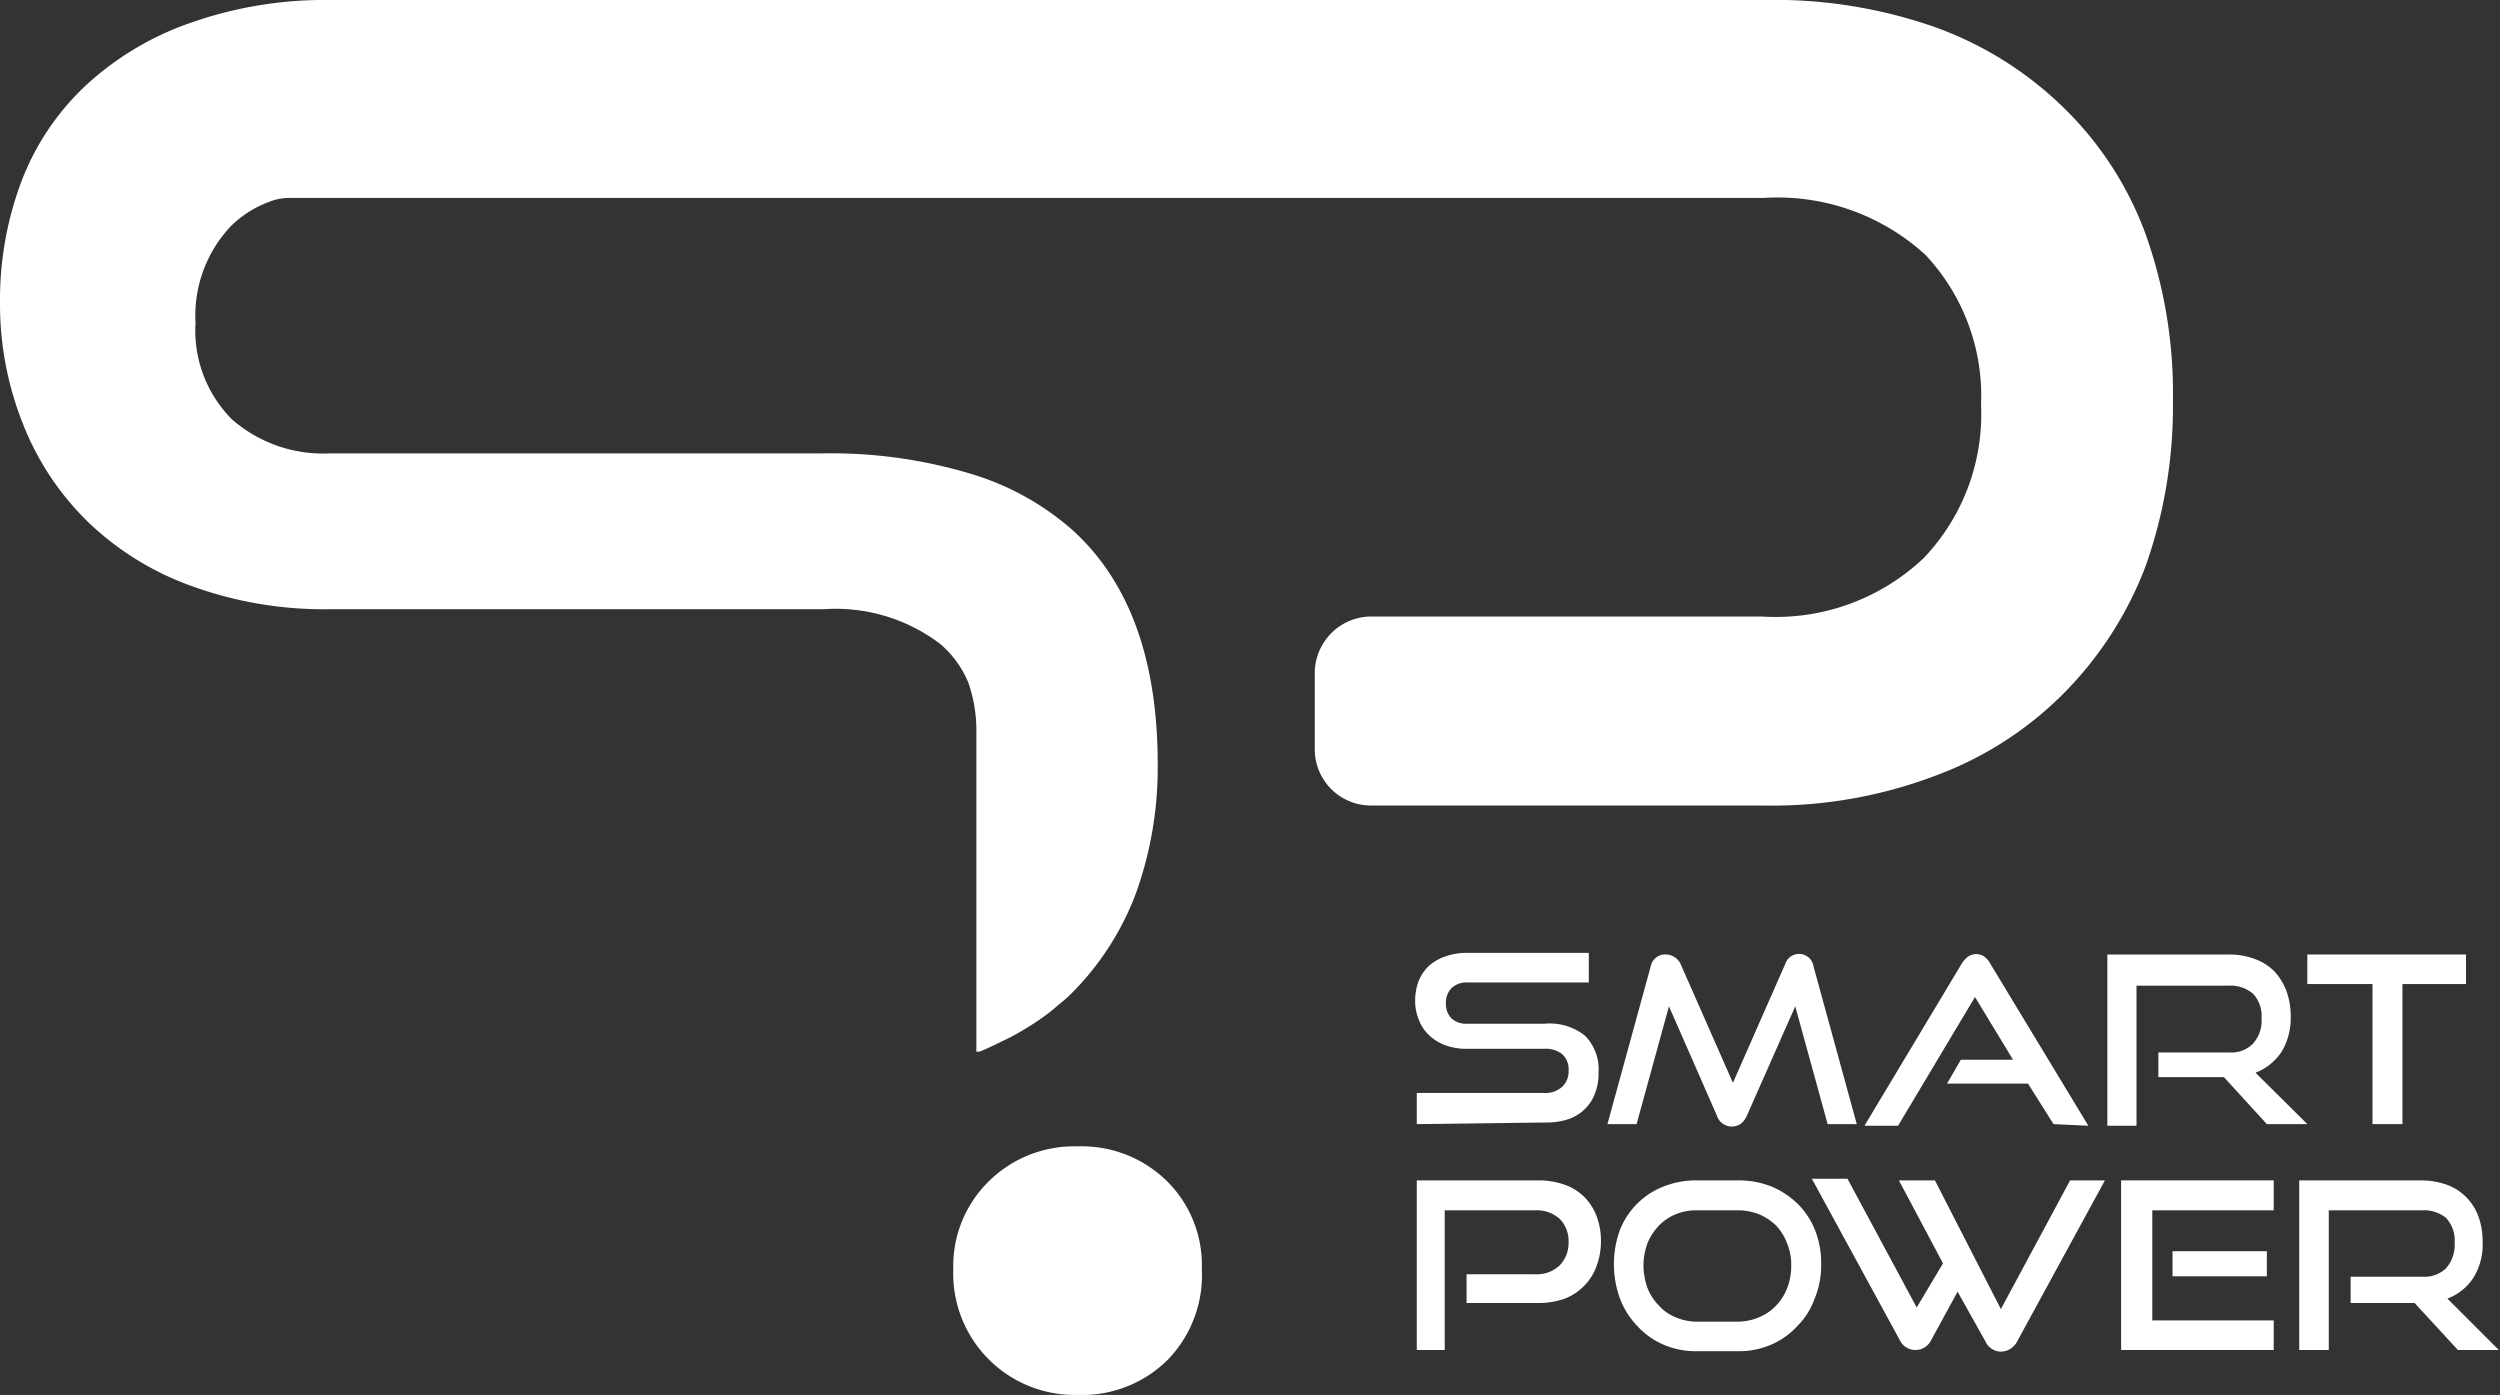
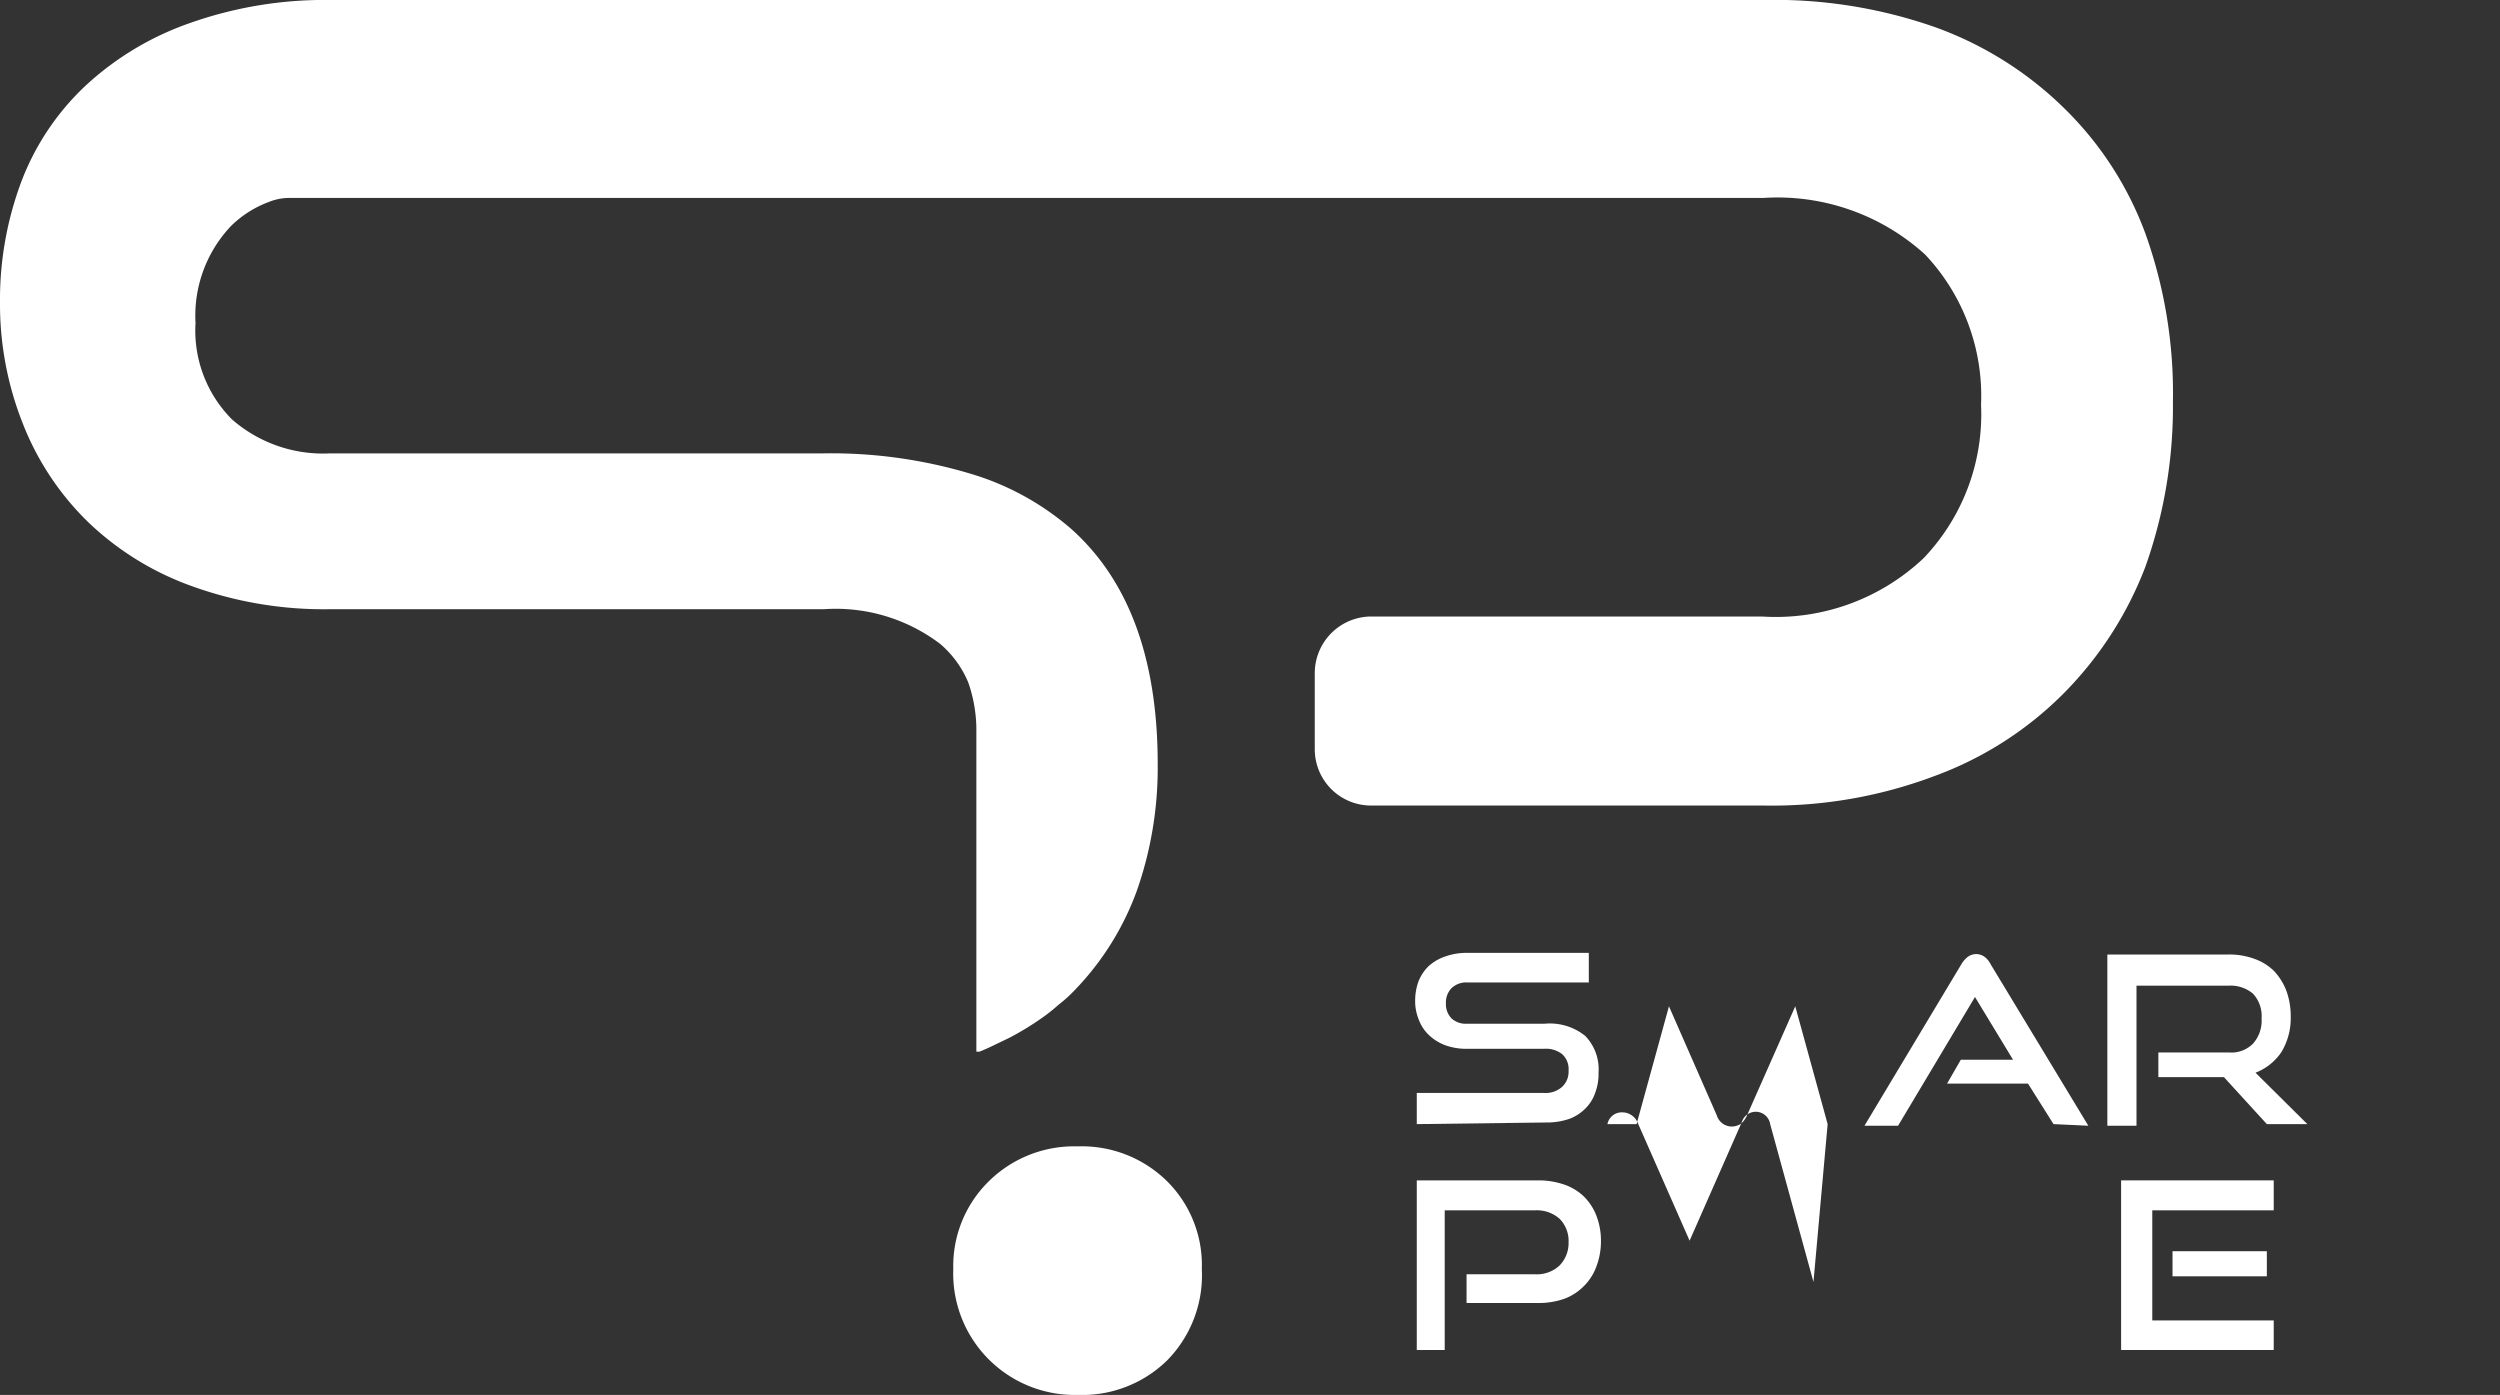
<svg xmlns="http://www.w3.org/2000/svg" viewBox="0 0 61.76 34.46">
  <rect x="0" y="0" width="61.76" height="34.46" fill="#333333" stroke="none" />
  <defs>
    <style>.cls-1{fill:#ffffff;}</style>
  </defs>
  <g id="레이어_2" data-name="레이어 2">
    <g id="레이어_1-2" data-name="레이어 1">
      <path class="cls-1" d="M26.62,28.32a3,3,0,0,0-2.19.86,2.93,2.93,0,0,0-.88,2.17,3,3,0,0,0,3.07,3.11,3,3,0,0,0,2.21-.85,3,3,0,0,0,.86-2.26,2.92,2.92,0,0,0-.86-2.17A3,3,0,0,0,26.62,28.32Z" />
      <path class="cls-1" d="M53,5.77a8.38,8.38,0,0,0-2-3.09,8.81,8.81,0,0,0-3.17-2A12,12,0,0,0,43.56,0H8.2A10,10,0,0,0,4.69.57,7.34,7.34,0,0,0,2.11,2.12,6.33,6.33,0,0,0,.53,4.48a8.32,8.32,0,0,0-.53,3,8,8,0,0,0,.57,3A6.91,6.91,0,0,0,2.18,12.9a7.2,7.2,0,0,0,2.56,1.58,9.57,9.57,0,0,0,3.39.57H20.35a4.27,4.27,0,0,1,2.88.86,2.53,2.53,0,0,1,.69.95,3.56,3.56,0,0,1,.2,1.12v8l.08,0h0l.23-.1.52-.25,0,0h0a7.12,7.12,0,0,0,.8-.49,4.08,4.08,0,0,0,.39-.31,3.6,3.6,0,0,0,.41-.37,6.93,6.93,0,0,0,1.54-2.47,9.18,9.18,0,0,0,.51-3.11q0-3.88-2.11-5.79a6.71,6.71,0,0,0-2.36-1.34h0a12,12,0,0,0-3.79-.55H8.16a3.42,3.42,0,0,1-2.43-.84,3.11,3.11,0,0,1-.9-2.38,3.22,3.22,0,0,1,.88-2.4,2.64,2.64,0,0,1,.93-.59,1.34,1.34,0,0,1,.52-.1h36.4a5.42,5.42,0,0,1,4,1.4A5.09,5.09,0,0,1,48.94,10a5.15,5.15,0,0,1-1.42,3.79,5.32,5.32,0,0,1-4,1.44H33.87a1.4,1.4,0,0,0-1.39,1.4v1.88a1.39,1.39,0,0,0,1.39,1.39h9.69a11.4,11.4,0,0,0,4.26-.74A8.73,8.73,0,0,0,51,17.11,9,9,0,0,0,53,14a11.8,11.8,0,0,0,.68-4.08A11.71,11.71,0,0,0,53,5.77Z" />
      <path class="cls-1" d="M36.23,32.19v-.71h1.69a.82.82,0,0,0,.61-.22.79.79,0,0,0,.22-.57.78.78,0,0,0-.22-.58.85.85,0,0,0-.61-.21H35.69v3.45H35V29.16h3a1.94,1.94,0,0,1,.66.11,1.31,1.31,0,0,1,.48.3,1.35,1.35,0,0,1,.3.47,1.71,1.71,0,0,1,.11.62,1.75,1.75,0,0,1-.11.62,1.31,1.31,0,0,1-.3.48,1.35,1.35,0,0,1-.48.32,1.94,1.94,0,0,1-.66.11Z" />
-       <path class="cls-1" d="M41.92,33.38a2,2,0,0,1-.82-.16,1.88,1.88,0,0,1-.65-.46,2,2,0,0,1-.43-.68,2.48,2.48,0,0,1,0-1.7,1.94,1.94,0,0,1,.43-.65,1.92,1.92,0,0,1,.65-.42,2.18,2.18,0,0,1,.82-.15h1a2.24,2.24,0,0,1,.84.15,2.1,2.1,0,0,1,.65.43,1.94,1.94,0,0,1,.43.65,2.24,2.24,0,0,1,.15.84,2.15,2.15,0,0,1-.16.85,1.84,1.84,0,0,1-.43.68,1.88,1.88,0,0,1-.65.46,2,2,0,0,1-.83.16Zm1-.73a1.37,1.37,0,0,0,.54-.11,1.22,1.22,0,0,0,.42-.29,1.26,1.26,0,0,0,.27-.43,1.47,1.47,0,0,0,.1-.56,1.37,1.37,0,0,0-.1-.54,1.3,1.3,0,0,0-.27-.44,1.34,1.34,0,0,0-.42-.28,1.37,1.37,0,0,0-.54-.1h-1a1.32,1.32,0,0,0-.53.1,1.2,1.2,0,0,0-.41.28,1.39,1.39,0,0,0-.28.43,1.63,1.63,0,0,0-.1.55,1.69,1.69,0,0,0,.1.56,1.28,1.28,0,0,0,.28.43,1.09,1.09,0,0,0,.41.29,1.32,1.32,0,0,0,.53.11Z" />
-       <path class="cls-1" d="M48.36,31.91l-.66,1.21a.44.44,0,0,1-.16.17.43.43,0,0,1-.22.06.42.42,0,0,1-.38-.23l-2.18-4h.88l1.71,3.18L48,31.21l-1.09-2.05h.89l1.63,3.18,1.71-3.18H52l-2.18,4a.46.46,0,0,1-.17.17.43.43,0,0,1-.22.06.39.39,0,0,1-.21-.06.38.38,0,0,1-.16-.17Z" />
      <path class="cls-1" d="M52.4,33.35V29.16h3.77v.74h-3v2.72h3v.73Zm1.27-1.82v-.62H56v.62Z" />
-       <path class="cls-1" d="M60.72,33.35l-1.07-1.16H58.07v-.65h1.76a.78.78,0,0,0,.6-.21.89.89,0,0,0,.21-.63.82.82,0,0,0-.21-.61.86.86,0,0,0-.6-.19h-2.3v3.45H56.8V29.16h3a1.88,1.88,0,0,1,.65.11,1.28,1.28,0,0,1,.48.31,1.31,1.31,0,0,1,.3.48,1.77,1.77,0,0,1,.1.63,1.54,1.54,0,0,1-.23.88,1.31,1.31,0,0,1-.64.51l1.27,1.27Z" />
      <path class="cls-1" d="M35,27.77V27h3.14a.61.61,0,0,0,.45-.15.51.51,0,0,0,.16-.4.5.5,0,0,0-.16-.41.65.65,0,0,0-.45-.13H36.24a1.53,1.53,0,0,1-.54-.09,1.18,1.18,0,0,1-.4-.25,1,1,0,0,1-.25-.38,1.19,1.19,0,0,1-.09-.47,1.4,1.4,0,0,1,.08-.47,1.09,1.09,0,0,1,.25-.38,1.17,1.17,0,0,1,.41-.24,1.55,1.55,0,0,1,.55-.09h3v.73h-3a.53.53,0,0,0-.39.14.51.51,0,0,0-.14.38.5.5,0,0,0,.14.37.52.52,0,0,0,.38.13h1.92a1.39,1.39,0,0,1,1,.3,1.18,1.18,0,0,1,.33.91,1.29,1.29,0,0,1-.08.49,1,1,0,0,1-.24.39,1.11,1.11,0,0,1-.4.26,1.72,1.72,0,0,1-.58.09Z" />
-       <path class="cls-1" d="M45.15,27.77l-.8-2.91-1.19,2.69a.57.57,0,0,1-.15.21.42.42,0,0,1-.23.07.39.39,0,0,1-.37-.28l-1.18-2.69-.8,2.91h-.72l1.07-3.9a.36.36,0,0,1,.37-.29.39.39,0,0,1,.21.06.4.4,0,0,1,.16.18l1.29,2.93,1.29-2.93a.36.36,0,0,1,.7.05l1.07,3.9Z" />
+       <path class="cls-1" d="M45.15,27.77l-.8-2.91-1.19,2.69a.57.57,0,0,1-.15.21.42.42,0,0,1-.23.07.39.39,0,0,1-.37-.28l-1.18-2.69-.8,2.91h-.72a.36.36,0,0,1,.37-.29.39.39,0,0,1,.21.06.4.4,0,0,1,.16.18l1.29,2.93,1.29-2.93a.36.36,0,0,1,.7.05l1.07,3.9Z" />
      <path class="cls-1" d="M50.73,27.77l-.63-1h-2l.34-.59h1.29l-.94-1.55-1.9,3.18h-.83l2.4-4a.65.65,0,0,1,.15-.17.35.35,0,0,1,.42,0,.49.49,0,0,1,.14.17l2.42,4Z" />
      <path class="cls-1" d="M56,27.77l-1.06-1.16H53.32V26h1.74a.75.75,0,0,0,.6-.22.85.85,0,0,0,.21-.62.81.81,0,0,0-.21-.61.85.85,0,0,0-.6-.2H52.78v3.46h-.72V23.58h3a1.79,1.79,0,0,1,.64.11,1.31,1.31,0,0,1,.48.3,1.5,1.5,0,0,1,.3.48,1.83,1.83,0,0,1,.11.64,1.62,1.62,0,0,1-.23.88,1.36,1.36,0,0,1-.64.51L57,27.77Z" />
-       <path class="cls-1" d="M58.61,27.77V24.31H57v-.73h3.92v.73H59.35v3.46Z" />
    </g>
  </g>
</svg>